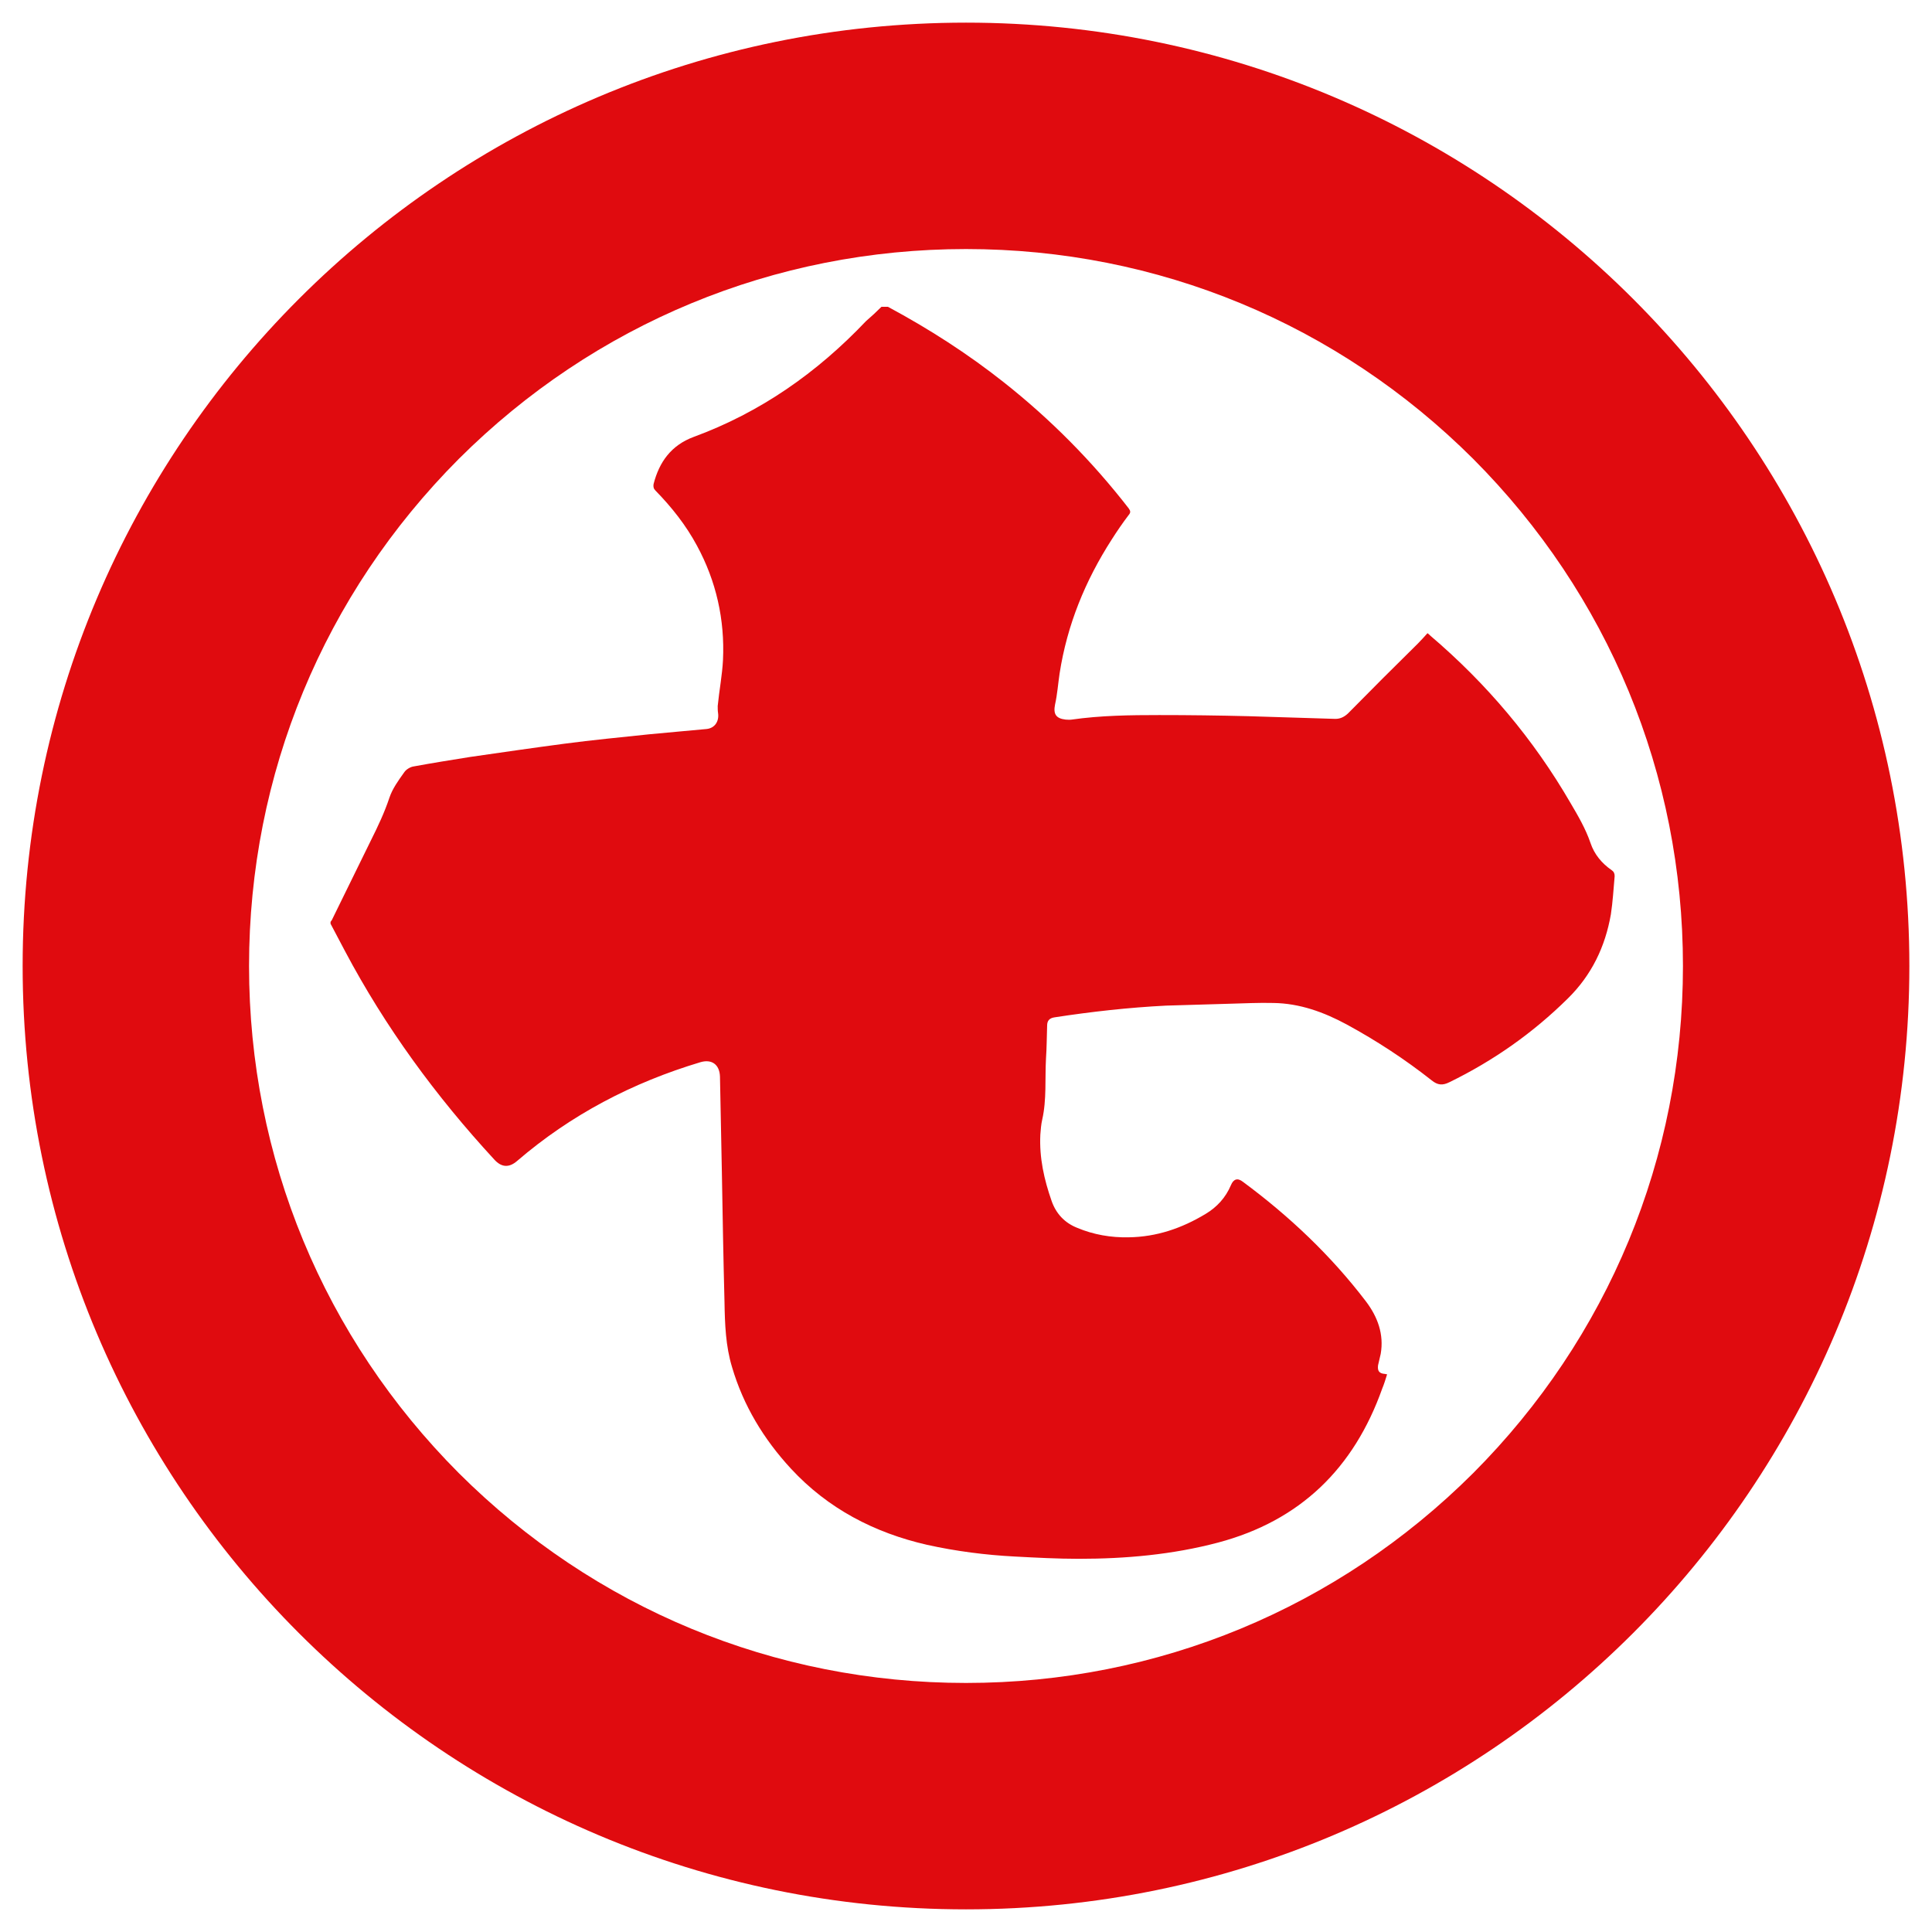
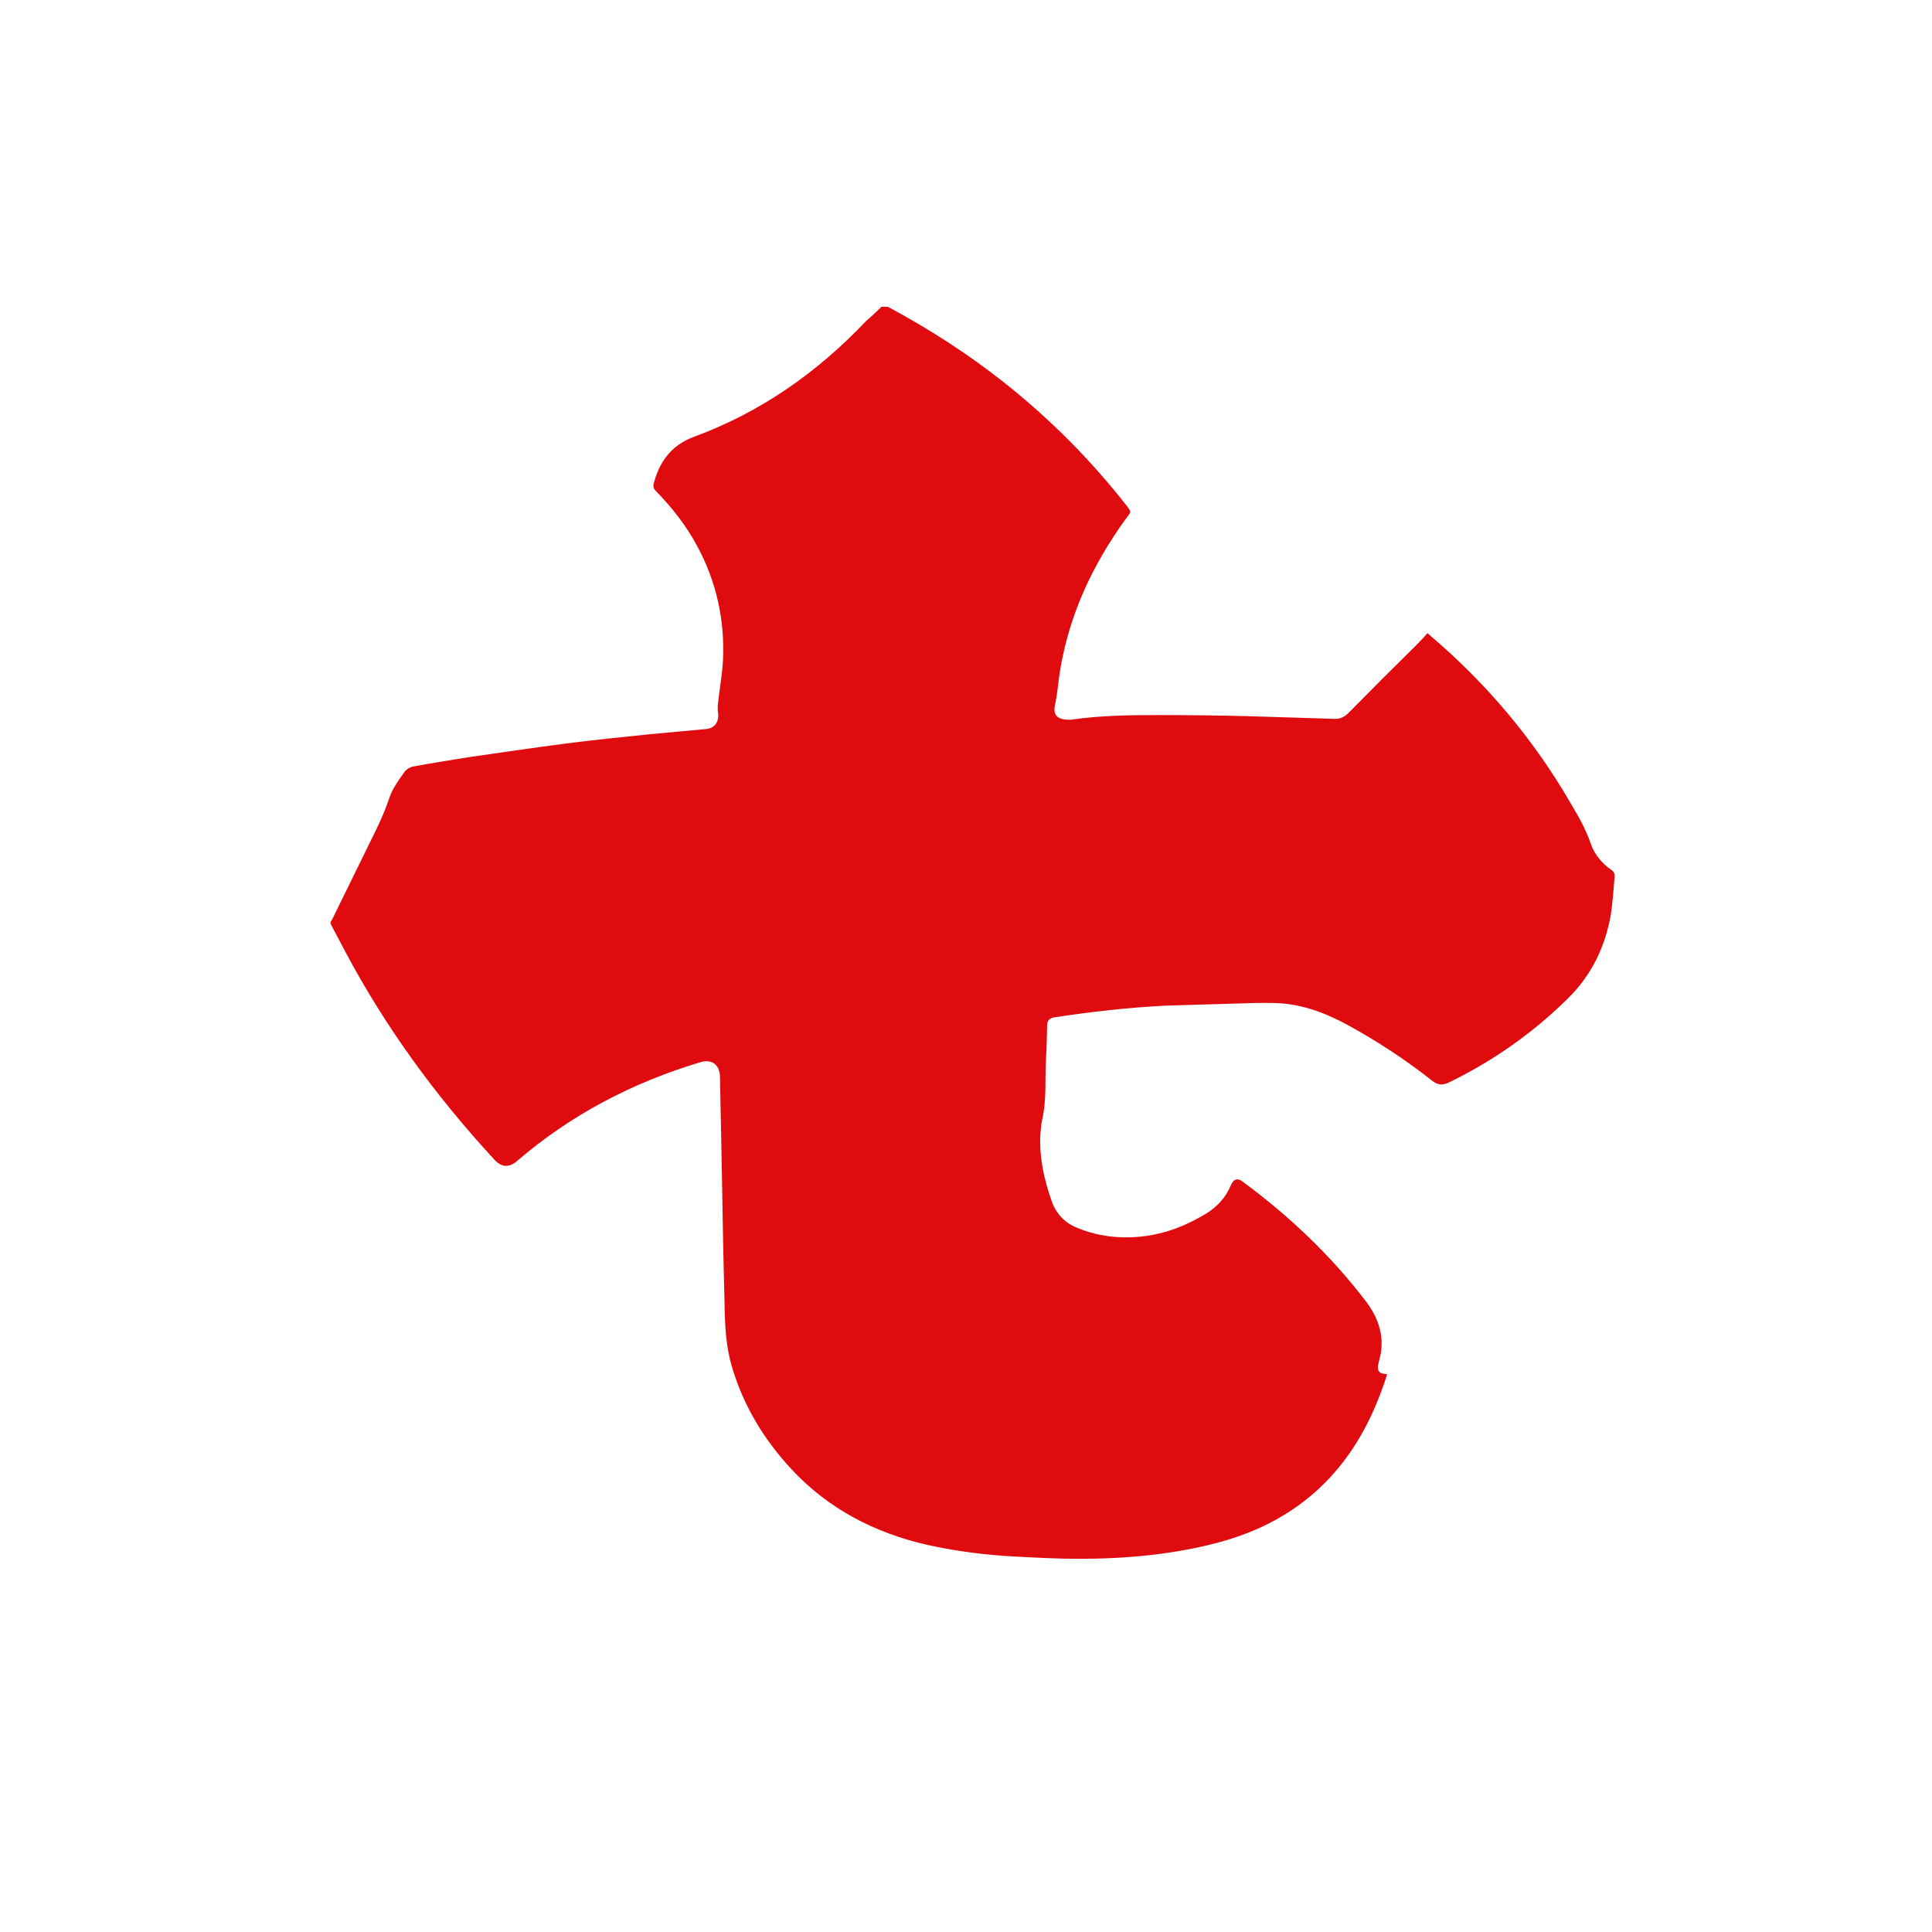
<svg xmlns="http://www.w3.org/2000/svg" x="0px" y="0px" width="500px" height="500px" viewBox="0 0 512 512">
  <g id="co-tomakomai-kuribayashi-transport-o.svg">
    <g display="inline">
-       <path fill="#E00B0F" d="M256,66c50.8,0,98.5,19.8,134.4,55.6C426.2,157.5,446,205.2,446,256s-19.8,98.5-55.6,134.4    C354.5,426.2,306.8,446,256,446s-98.5-19.8-134.4-55.6C85.8,354.5,66,306.8,66,256s19.8-98.5,55.6-134.4    C157.5,85.8,205.2,66,256,66 M256,6C117.9,6,6,117.9,6,256s111.9,250,250,250s250-111.9,250-250S394.1,6,256,6L256,6z" />
-     </g>
+       </g>
    <path display="inline" fill="#E00B0F" d="M233.6,81.3c0.6,0,1.1,0,1.7,0c10.8,5.8,21.1,12.4,30.7,20c12.4,9.8,23.4,20.9,33.1,33.4   c0.5,0.7,0.6,1.1,0,1.8c-1.6,2.1-3.1,4.3-4.5,6.5c-7,10.9-11.8,22.6-13.8,35.5c-0.4,2.7-0.6,5.5-1.2,8.2c-0.5,2.5,0.2,3.7,2.8,4   c0.5,0,1,0.1,1.6,0c7.7-1.1,15.5-1.2,23.2-1.2c7.9,0,15.8,0.1,23.7,0.3c7.5,0.2,15.1,0.5,22.6,0.7c1.5,0.1,2.6-0.4,3.7-1.4   c6.1-6.2,12.3-12.4,18.5-18.5c0.9-0.9,1.7-1.8,2.6-2.8c0.4,0.3,0.6,0.5,0.8,0.7c14.9,12.7,27.3,27.4,37.1,44.3   c2,3.4,4,6.8,5.3,10.6c1,3,3,5.4,5.6,7.2c0.6,0.4,0.8,0.9,0.8,1.6c-0.3,3.4-0.5,6.8-1,10.1c-1.5,8.6-5.1,16.1-11.4,22.3   c-9.2,9.1-19.7,16.5-31.4,22.2c-1.8,0.9-3.1,0.8-4.7-0.5c-7.1-5.6-14.6-10.5-22.5-14.8c-6.1-3.3-12.5-5.6-19.4-5.7   c-3.9-0.1-7.7,0.1-11.6,0.2c-5.6,0.2-11.3,0.3-16.9,0.5c-9.9,0.5-19.7,1.6-29.5,3.1c-1.4,0.2-2,0.9-2,2.2c-0.1,2.9-0.1,5.8-0.3,8.7   c-0.3,5.4,0.2,10.9-1,16.2c-0.3,1.3-0.4,2.7-0.5,4c-0.3,6.1,1,11.9,3,17.6c1.2,3.4,3.5,5.8,6.8,7.1c4.3,1.8,8.9,2.6,13.6,2.5   c7.4-0.1,14.1-2.4,20.4-6.2c3-1.8,5.3-4.3,6.7-7.6c0.7-1.7,1.8-2,3.2-0.9c12.3,9.1,23.3,19.5,32.6,31.7c3.1,4.1,4.8,8.7,3.9,13.9   c-0.2,1-0.5,2-0.7,3c-0.2,1.5,0.3,2.2,1.8,2.3c0.2,0,0.3,0.1,0.6,0.1c-0.4,1.3-0.8,2.6-1.3,3.8c-7.5,21.1-21.7,35-43.5,40.8   c-12.1,3.2-24.5,4.3-36.9,4.3c-5.6,0-11.3-0.3-16.9-0.6c-7.8-0.4-15.6-1.4-23.3-3.1c-14-3.2-26.3-9.6-36.1-20.2   c-7.2-7.8-12.6-16.7-15.6-26.9c-1.7-5.6-1.9-11.4-2-17.2c-0.3-11.5-0.5-23.1-0.7-34.6c-0.2-8.4-0.3-16.8-0.5-25.2   c-0.1-3.2-2.2-4.7-5.2-3.8c-18,5.4-34.3,13.9-48.6,26.2c-2.1,1.8-4.1,1.7-6-0.4c-15.5-16.8-28.9-35.1-39.6-55.3   c-1.3-2.4-2.5-4.8-3.8-7.2c0-0.2,0-0.3,0-0.5c0.2-0.3,0.4-0.5,0.5-0.8c3.4-7,6.9-14,10.3-21c1.8-3.6,3.5-7.2,4.8-11.1   c0.8-2.4,2.4-4.6,3.9-6.7c0.5-0.8,1.7-1.5,2.6-1.6c4.9-0.9,9.9-1.7,14.9-2.5c8.3-1.2,16.6-2.4,24.9-3.5c7.5-1,15-1.7,22.5-2.5   c5-0.5,10.1-0.9,15.2-1.4c2.2-0.2,3.4-2,3.1-4.2c-0.1-0.6-0.1-1.3-0.1-1.9c0.4-4.1,1.2-8.2,1.4-12.2c0.5-10.7-1.8-20.9-6.9-30.3   c-2.9-5.4-6.7-10.2-11-14.6c-0.5-0.5-0.6-1-0.5-1.7c1.5-5.9,4.7-10.3,10.6-12.5c17.7-6.5,32.7-17,45.7-30.7   C230.9,83.9,232.3,82.6,233.6,81.3z" />
  </g>
</svg>